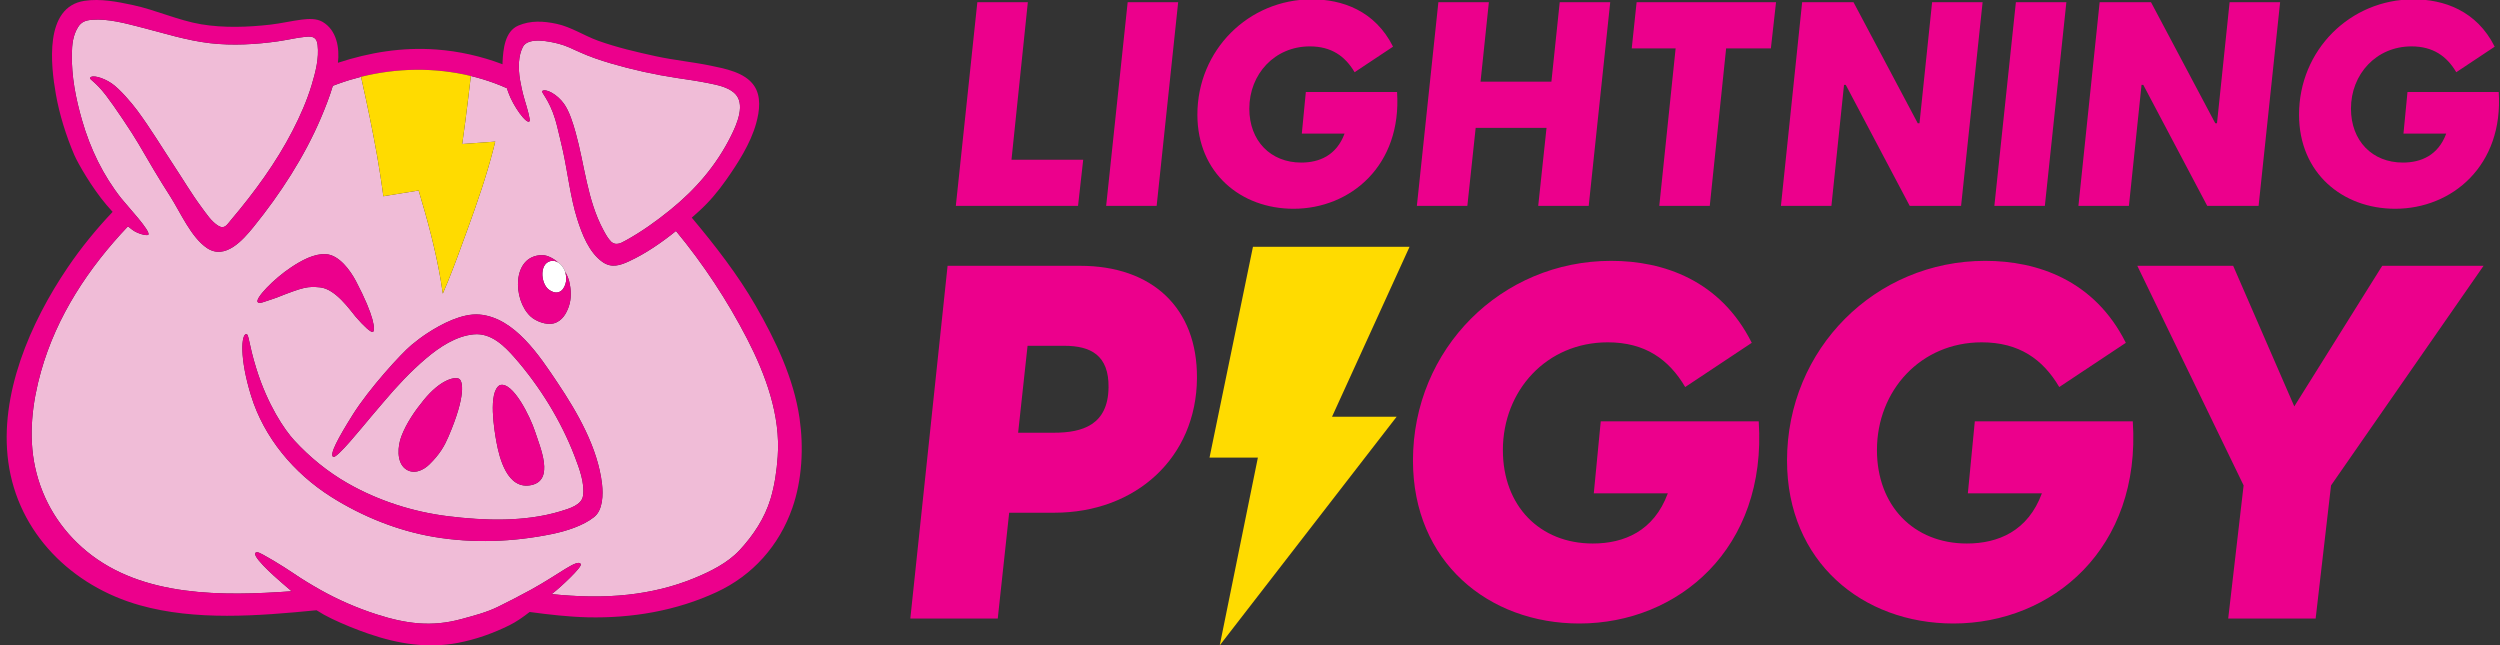
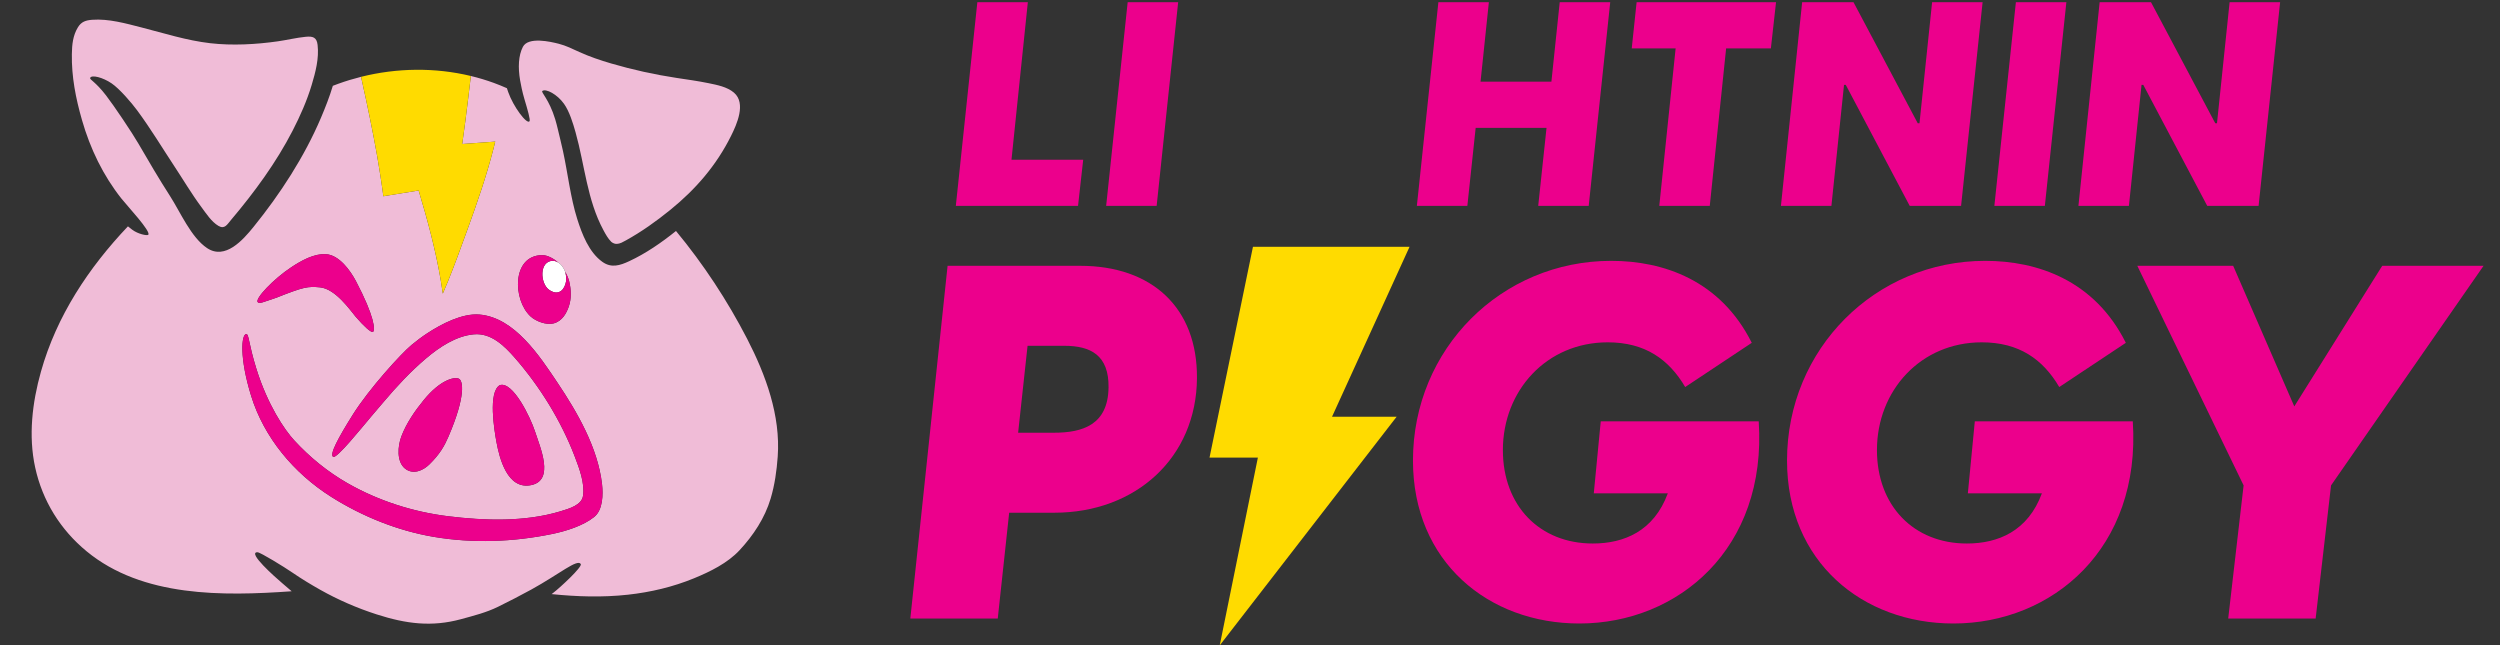
<svg xmlns="http://www.w3.org/2000/svg" width="736" height="190" viewBox="0 0 736 190">
  <rect x="0" y="0" width="736" height="190" fill="#333333" stroke="none" />
  <g id="Group">
    <g id="g1">
      <path id="Path" fill="#ec008c" stroke="none" d="M 318.017 78.255 L 278.969 78.255 L 268 182.094 L 293.74 182.094 L 297.103 150.943 L 310.412 150.943 C 334.397 150.943 352.24 134.709 352.387 111.308 C 352.532 90.541 339.077 78.255 318.017 78.255 Z M 310.267 127.395 L 299.736 127.395 L 302.515 101.802 L 313.338 101.802 C 321.089 101.802 326.5 104.581 326.355 114.089 C 326.207 125.056 318.749 127.395 310.267 127.395 Z" />
      <path id="path1" fill="#ec008c" stroke="none" d="M 471.261 124.032 L 469.212 145.239 L 491.004 145.239 C 486.909 156.355 478.133 160.01 468.921 160.01 C 453.271 160.01 442.448 148.896 442.448 132.515 C 442.448 114.965 455.319 100.78 473.307 100.78 C 484.276 100.78 491.295 105.754 496.122 113.942 L 515.721 100.925 C 506.505 82.498 489.688 76.793 474.331 76.793 C 442.01 76.793 415.977 102.68 415.977 135.588 C 415.977 165.421 438.207 183.558 464.971 183.558 C 494.075 183.558 520.254 161.473 517.767 124.032 L 471.261 124.032 Z" />
      <path id="path2" fill="#ec008c" stroke="none" d="M 581.386 124.032 L 579.337 145.239 L 601.13 145.239 C 597.034 156.355 588.261 160.01 579.046 160.01 C 563.397 160.01 552.574 148.896 552.574 132.515 C 552.574 114.965 565.445 100.78 583.433 100.78 C 594.401 100.78 601.422 105.754 606.246 113.942 L 625.847 100.925 C 616.631 82.498 599.813 76.793 584.456 76.793 C 552.134 76.793 526.101 102.68 526.101 135.588 C 526.101 165.421 548.334 183.558 575.095 183.558 C 604.199 183.558 630.379 161.473 627.893 124.032 L 581.386 124.032 Z" />
      <path id="path3" fill="#ec008c" stroke="none" d="M 675.437 119.643 L 657.446 78.255 L 629.223 78.255 L 660.519 142.9 L 655.984 182.094 L 681.726 182.094 L 686.26 142.9 L 731.157 78.255 L 701.322 78.255 Z" />
      <path id="path4" fill="#ec008c" stroke="none" d="M 287.73 0.652 L 281.395 60.615 L 317.375 60.615 L 318.896 47.017 L 297.781 47.017 L 302.595 0.652 Z" />
      <path id="path5" fill="#ec008c" stroke="none" d="M 325.652 60.615 L 340.516 60.615 L 346.852 0.652 L 331.987 0.652 Z" />
-       <path id="path6" fill="#ec008c" stroke="none" d="M 380.805 61.46 C 397.613 61.46 412.731 48.707 411.295 27.086 L 384.437 27.086 L 383.255 39.333 L 395.839 39.333 C 393.474 45.752 388.406 47.862 383.085 47.862 C 374.048 47.862 367.798 41.445 367.798 31.983 C 367.798 21.847 375.23 13.656 385.619 13.656 C 391.953 13.656 396.008 16.528 398.794 21.259 L 410.112 13.742 C 404.792 3.102 395.079 -0.193 386.211 -0.193 C 367.544 -0.193 352.511 14.755 352.511 33.758 C 352.511 50.987 365.349 61.46 380.805 61.46 Z" />
      <path id="path7" fill="#ec008c" stroke="none" d="M 467.715 60.615 L 474.048 0.652 L 459.184 0.652 L 456.734 24.046 L 435.873 24.046 L 438.323 0.652 L 423.457 0.652 L 417.124 60.615 L 431.987 60.615 L 434.438 37.641 L 455.299 37.641 L 452.849 60.615 Z" />
      <path id="path8" fill="#ec008c" stroke="none" d="M 480.384 14.25 L 493.305 14.25 L 488.492 60.615 L 503.356 60.615 L 508.171 14.25 L 521.346 14.25 L 522.866 0.652 L 481.82 0.652 Z" />
      <path id="path9" fill="#ec008c" stroke="none" d="M 542.882 24.976 L 543.389 24.976 L 562.225 60.615 L 577.344 60.615 L 583.678 0.652 L 568.813 0.652 L 565.097 36.293 L 564.59 36.293 L 545.671 0.652 L 530.553 0.652 L 524.302 60.615 L 539.166 60.615 Z" />
      <path id="path10" fill="#ec008c" stroke="none" d="M 602.005 60.615 L 608.339 0.652 L 593.476 0.652 L 587.141 60.615 Z" />
      <path id="path11" fill="#ec008c" stroke="none" d="M 652.175 36.293 L 633.257 0.652 L 618.138 0.652 L 611.887 60.615 L 626.753 60.615 L 630.47 24.976 L 630.976 24.976 L 649.812 60.615 L 664.929 60.615 L 671.265 0.652 L 656.397 0.652 L 652.682 36.293 Z" />
-       <path id="path12" fill="#ec008c" stroke="none" d="M 708.766 27.086 L 707.581 39.333 L 720.165 39.333 C 717.8 45.752 712.732 47.862 707.413 47.862 C 698.375 47.862 692.124 41.445 692.124 31.983 C 692.124 21.847 699.557 13.656 709.947 13.656 C 716.281 13.656 720.334 16.528 723.123 21.259 L 734.439 13.742 C 729.119 3.102 719.406 -0.193 710.538 -0.193 C 691.871 -0.193 676.837 14.755 676.837 33.758 C 676.837 50.987 689.676 61.46 705.132 61.46 C 721.939 61.46 737.058 48.707 735.621 27.086 L 708.766 27.086 Z" />
    </g>
    <g id="g2">
      <path id="path13" fill="#ffdb00" stroke="none" d="M 368.869 72.665 L 356.083 134.721 L 370.32 134.721 L 359.088 190 L 411.175 122.678 L 392.154 122.678 L 414.968 72.665 Z" />
    </g>
  </g>
  <g id="Group-copy">
    <path id="path14" fill="#f0bcd7" stroke="none" d="M 25.511 162.313 C 42.005 175.891 65.678 175.489 85.818 174.072 C 85.833 174.071 85.849 174.07 85.864 174.069 C 84.952 173.291 84.032 172.496 83.082 171.684 C 81.027 169.931 72.678 162.579 75.797 162.58 C 76.64 162.581 83.76 166.975 86.011 168.524 C 88.683 170.362 91.518 172.079 94.345 173.669 C 99.499 176.567 105.065 179.001 110.914 180.883 C 119.57 183.665 127.093 184.637 135.719 182.285 C 139.552 181.239 143.155 180.332 146.586 178.655 C 149.592 177.185 153.507 175.163 156.384 173.58 C 164.655 169.033 170.017 164.41 170.983 166.059 C 171.481 166.908 164.816 173.058 162.896 174.516 C 162.73 174.643 162.562 174.774 162.394 174.905 C 169.851 175.66 177.309 175.91 184.872 175.079 C 191.54 174.347 198.103 172.8 204.318 170.247 C 209.071 168.294 214.21 165.781 217.755 161.955 C 221.803 157.587 225.154 152.536 226.874 146.79 C 228.078 142.766 228.658 138.603 228.959 134.421 C 229.829 122.3 225.428 110.344 219.951 99.731 C 214.159 88.507 207.076 77.744 199.011 68.002 C 194.713 71.457 190.103 74.63 185.254 76.885 C 182.531 78.152 179.994 78.993 177.325 77.08 C 173.387 74.258 171.346 68.922 169.941 64.484 C 167.952 58.207 167.141 50.876 165.74 44.46 C 165.488 43.312 165.227 42.148 164.934 40.985 C 164.465 39.125 164.008 36.934 163.45 35.104 C 161.632 29.148 159.164 27.143 159.674 26.775 C 160.723 26.017 164.056 27.768 166.042 30.561 C 167.635 32.802 168.698 36.293 169.441 38.942 C 172.164 48.654 172.83 58.853 177.67 67.8 C 178.307 68.978 178.974 70.21 179.933 71.164 C 180.085 71.315 180.655 71.736 181.288 71.793 C 182.001 71.857 182.782 71.542 182.961 71.454 C 183.419 71.228 183.907 70.97 184.317 70.744 C 188.91 68.209 193.235 65.111 197.307 61.812 C 204.804 55.74 210.88 48.721 215.22 40.01 C 216.902 36.634 219.725 30.41 216.092 27.288 C 214.071 25.552 211.072 24.998 208.54 24.477 C 205.449 23.843 202.328 23.416 199.21 22.944 C 192.731 21.965 186.232 20.532 179.942 18.689 C 176.747 17.752 173.585 16.684 170.55 15.307 C 168.54 14.396 166.649 13.431 164.494 12.883 C 162.048 12.26 155.504 10.747 153.932 13.803 C 152.633 16.327 152.468 19.854 153.122 23.653 C 153.306 24.729 153.775 27.124 154.387 29.167 C 155.313 32.252 156.194 35.302 155.894 35.698 C 155.11 36.73 151.12 31.413 149.608 27.084 C 149.481 26.719 149.356 26.346 149.235 25.968 C 147.978 25.409 146.701 24.888 145.396 24.411 C 143.177 23.601 140.915 22.923 138.622 22.37 C 138.375 24.51 138.118 26.646 137.861 28.775 C 137.311 33.318 136.735 37.865 136.08 42.4 C 138.586 42.207 141.095 42.038 143.6 41.855 C 144.333 41.801 145.067 41.746 145.8 41.689 C 145.63 42.397 145.454 43.103 145.272 43.809 C 143.219 51.826 140.478 59.709 137.693 67.372 C 135.845 72.458 133.983 77.655 131.909 82.755 C 131.408 83.989 130.893 85.216 130.364 86.435 C 130.18 85.12 129.974 83.811 129.752 82.506 C 128.229 73.532 125.865 64.774 123.244 56.077 C 120.462 56.518 117.681 56.97 114.902 57.438 C 114.615 57.486 114.328 57.531 114.041 57.579 C 113.645 57.646 113.247 57.714 112.85 57.781 C 112.765 57.083 112.674 56.388 112.577 55.694 C 112.395 54.391 112.197 53.096 112.002 51.816 C 110.845 44.262 109.342 36.763 107.749 29.29 C 107.274 27.064 106.785 24.841 106.295 22.618 C 104.039 23.183 101.812 23.859 99.627 24.65 C 99.079 24.848 98.532 25.052 97.987 25.261 C 97.02 28.496 95.757 31.691 94.505 34.643 C 89.622 46.151 82.476 57.127 74.635 66.809 C 71.532 70.64 66.306 76.599 60.962 73.036 C 56.244 69.891 53.072 62.399 50.059 57.72 C 46.817 52.682 43.72 47.396 40.713 42.214 C 38.863 39.027 33.613 31.199 31.231 28.105 C 28.017 23.93 26.33 23.459 26.542 22.933 C 26.942 21.944 30.252 22.761 32.869 24.551 C 35.225 26.161 38.691 30.212 40.369 32.475 C 44.349 37.845 48.093 44.056 51.131 48.641 C 53.864 52.766 56.378 57.046 59.333 61.02 C 60.714 62.877 62.27 65.304 64.309 66.5 C 66.144 67.577 66.856 66.116 68.062 64.692 C 74.861 56.657 81.316 47.858 86.142 38.481 C 88.375 34.144 90.364 29.657 91.77 24.979 C 92.897 21.228 93.963 17.157 93.498 13.203 C 93.237 10.986 92.11 10.621 89.994 10.83 C 87.259 11.099 84.564 11.768 81.843 12.159 C 75.42 13.083 68.37 13.468 61.911 12.723 C 54.969 11.923 48.383 9.8 41.641 8.077 C 37.023 6.897 31.969 5.467 27.163 5.823 C 25.257 5.964 23.933 6.386 22.92 8.07 C 21.451 10.513 21.203 13.099 21.156 15.903 C 21.043 22.571 22.291 28.889 24.127 35.313 C 26.549 43.785 30.386 51.701 35.751 58.461 C 37.493 60.657 44.568 68.205 43.648 69.119 C 43.299 69.466 40.602 68.892 38.951 67.646 C 38.502 67.308 38.077 66.972 37.666 66.637 C 26.088 78.836 16.66 93.025 12.055 109.41 C 9.497 118.511 8.316 128.323 10.361 137.656 C 12.503 147.438 17.774 155.945 25.511 162.313 Z M 159.612 75.106 C 161.158 75.09 163.116 76.168 164.332 77.293 C 164.67 77.503 164.976 77.75 165.188 77.99 C 165.703 78.57 166.105 79.272 166.337 79.919 C 166.917 80.916 167.352 81.942 167.577 82.862 C 168.165 85.282 168.272 87.854 167.463 90.202 C 166.773 92.205 165.542 94.531 162.975 95.211 C 160.829 95.778 157.724 94.569 156.19 93.151 C 150.908 88.268 150.644 75.198 159.612 75.106 Z M 85.792 78.647 C 88.644 76.769 92.402 74.611 95.967 74.828 C 99.859 75.066 103.15 79.661 104.772 82.738 C 110.331 93.29 110.481 97.232 109.816 97.69 C 109.292 98.051 107.08 96.01 104.692 93.224 C 103.2 91.483 98.823 85.027 94.211 84.6 C 90.629 84.269 89.458 84.429 81.365 87.647 C 77.313 88.999 76.39 89.502 75.881 88.956 C 74.973 87.984 80.479 82.146 85.792 78.647 Z M 72.461 98.361 C 73.338 98.273 73.099 100.948 75.5 108.639 C 78.793 119.187 83.73 126.495 86.614 129.633 C 91.178 134.596 96.446 138.896 102.287 142.236 C 111.373 147.434 121.596 150.708 131.982 151.985 C 142.673 153.298 154.493 153.691 164.924 150.55 C 167.686 149.718 171.24 148.673 171.638 145.993 C 172.197 142.224 170.526 137.856 169.214 134.415 C 165.236 123.978 158.969 113.838 151.625 105.417 C 148.525 101.862 144.602 97.951 139.489 98.428 C 134.247 98.917 129.391 102.167 125.473 105.478 C 120.885 109.356 116.786 113.769 112.914 118.353 C 111.718 119.768 110.497 121.182 109.288 122.612 C 106.377 126.057 99.206 134.988 98.123 134.503 C 96.843 133.931 99.654 128.785 103.88 122.056 C 108.664 114.436 118.07 104.116 121.146 101.563 C 122.648 100.316 124.208 99.145 125.839 98.079 C 129.957 95.388 136.076 92.174 141.159 92.605 C 151.504 93.483 158.888 104.849 164.137 112.685 C 169.994 121.429 176.016 131.863 177.238 142.523 C 177.584 145.546 177.518 150.112 174.929 152.194 C 171.692 154.793 166.586 156.378 162.561 157.205 C 151.049 159.569 139.235 160.009 127.681 158.05 C 117.113 156.258 106.645 152.043 97.548 146.299 C 86.401 139.261 77.718 128.74 73.944 116.582 C 70.417 105.214 71.08 98.499 72.461 98.361 Z M 118.136 128.541 C 119.614 124.611 122.174 120.918 124.768 117.747 C 129.576 111.871 133.677 110.881 135.05 111.469 C 136.324 112.015 137.239 116.425 131.99 128.615 C 130.831 131.307 129.45 133.75 126.378 136.752 C 124.521 138.567 121.57 139.847 119.215 137.928 C 116.683 135.863 117.12 131.241 118.136 128.541 Z M 147.157 113.381 C 150.971 112.197 156.115 122.736 157.509 127.03 C 159.048 131.765 163.258 141.271 156.509 142.789 C 149.333 144.402 147 134.697 146.164 130.178 C 145.552 126.874 143.601 115.381 147.157 113.381 Z" />
    <path id="path15" fill="#ffffff" stroke="none" d="M 161.583 85.266 C 162.357 85.836 163.366 86.298 164.356 86.037 C 165.539 85.725 166.106 84.652 166.424 83.729 C 166.796 82.647 166.748 81.461 166.476 80.347 C 166.443 80.21 166.39 80.063 166.337 79.918 C 166.105 79.271 165.703 78.57 165.188 77.99 C 164.975 77.75 164.67 77.503 164.332 77.292 C 163.844 76.99 163.283 76.767 162.807 76.772 C 158.673 76.815 159.029 83.384 161.583 85.266 Z" />
    <g id="g3">
-       <path id="path16" fill="#ec008c" stroke="none" d="M 41.18 178.189 C 57.572 182.795 75.907 181.353 93.186 179.655 C 94.568 180.538 96.041 181.374 97.67 182.151 C 101.137 183.804 104.74 185.28 108.447 186.555 C 117.274 189.596 125.965 190.957 134.805 189.263 C 140.201 188.229 145.261 186.403 149.957 184.082 C 152.004 183.07 154.001 181.67 155.927 180.167 C 161.641 180.937 167.421 181.602 172.962 181.733 C 186.036 182.04 199.088 179.836 210.981 174.314 C 221.618 169.374 229.386 160.629 233.265 149.545 C 236.161 141.269 236.635 131.67 235.377 123.067 C 233.663 111.337 228.309 100.17 222.455 89.992 C 217.225 80.902 210.472 72.197 203.657 64.081 C 204.415 63.413 205.162 62.743 205.896 62.075 C 208.917 59.325 211.402 56.328 213.754 52.998 C 217.22 48.09 220.99 42.196 222.606 36.347 C 223.616 32.689 224.201 28.371 221.943 25.145 C 219.246 21.293 213.487 20.209 209.155 19.319 C 203.831 18.226 198.415 17.717 193.1 16.56 C 187.359 15.311 181.627 13.979 176.09 11.993 C 172.066 10.549 168.089 7.913 163.868 7.015 C 160.032 6.2 156.238 5.968 152.592 7.531 C 148.607 9.24 148.144 14.502 147.949 18.318 C 147.939 18.514 147.945 18.715 147.943 18.914 C 141.711 16.564 135.172 15.07 128.476 14.577 C 118.409 13.836 108.74 15.438 99.479 18.487 C 99.479 18.486 99.479 18.485 99.48 18.483 C 100.016 14.215 99.154 8.874 94.963 6.437 C 93.172 5.395 90.845 5.522 88.876 5.768 C 85.755 6.158 82.691 6.901 79.563 7.259 C 72.982 8.012 65.855 8.248 59.309 7.164 C 52.564 6.048 45.809 2.92 39.135 1.493 C 34.541 0.509 29.533 -0.478 24.821 0.253 C 12.924 2.099 14.975 19.335 16.449 27.753 C 17.495 33.723 19.492 40.072 21.872 45.62 C 22.908 48.037 27.053 55.274 31.348 60.322 C 31.921 60.996 32.52 61.68 33.157 62.372 C 28.314 67.494 23.858 72.949 19.926 78.751 C 8.906 95.008 -0.259 116.138 2.444 136.017 C 5.299 157.012 21.215 172.579 41.18 178.189 Z M 12.055 109.41 C 16.66 93.025 26.088 78.836 37.666 66.637 C 38.076 66.972 38.502 67.308 38.951 67.646 C 40.602 68.892 43.299 69.466 43.648 69.119 C 44.567 68.205 37.493 60.656 35.751 58.461 C 30.386 51.701 26.549 43.785 24.127 35.313 C 22.291 28.889 21.043 22.571 21.155 15.9 C 21.202 13.097 21.45 10.51 22.919 8.068 C 23.932 6.383 25.256 5.962 27.162 5.82 C 31.969 5.464 37.022 6.894 41.64 8.074 C 48.382 9.798 54.968 11.92 61.91 12.721 C 68.369 13.466 75.419 13.081 81.842 12.157 C 84.563 11.766 87.258 11.097 89.993 10.827 C 92.109 10.619 93.236 10.984 93.497 13.201 C 93.962 17.154 92.896 21.225 91.769 24.976 C 90.363 29.655 88.374 34.142 86.141 38.478 C 81.315 47.856 74.86 56.654 68.061 64.689 C 66.855 66.114 66.143 67.574 64.308 66.498 C 62.269 65.301 60.713 62.875 59.332 61.017 C 56.377 57.044 53.863 52.763 51.13 48.639 C 48.092 44.054 44.348 37.842 40.368 32.472 C 38.69 30.209 35.224 26.159 32.868 24.548 C 30.251 22.759 26.941 21.942 26.541 22.931 C 26.329 23.457 28.016 23.928 31.23 28.103 C 33.612 31.196 38.862 39.025 40.712 42.212 C 43.719 47.393 46.816 52.68 50.058 57.717 C 53.071 62.397 56.243 69.889 60.961 73.034 C 66.306 76.596 71.531 70.637 74.634 66.806 C 82.474 57.124 89.621 46.148 94.504 34.641 C 95.756 31.689 97.019 28.494 97.986 25.259 C 98.531 25.05 99.078 24.846 99.626 24.647 C 101.811 23.857 104.038 23.181 106.294 22.616 C 116.856 19.972 128.062 19.82 138.622 22.368 C 140.915 22.922 143.177 23.6 145.396 24.41 C 146.7 24.886 147.978 25.407 149.235 25.967 C 149.356 26.344 149.481 26.717 149.608 27.082 C 151.12 31.412 155.11 36.729 155.894 35.696 C 156.194 35.301 155.313 32.25 154.387 29.165 C 153.775 27.123 153.306 24.727 153.122 23.651 C 152.468 19.852 152.633 16.326 153.932 13.802 C 155.504 10.746 162.048 12.259 164.494 12.881 C 166.649 13.43 168.54 14.394 170.55 15.305 C 173.585 16.682 176.747 17.75 179.942 18.687 C 186.232 20.531 192.731 21.964 199.21 22.943 C 202.328 23.414 205.449 23.841 208.54 24.476 C 211.072 24.996 214.07 25.551 216.092 27.287 C 219.726 30.408 216.902 36.632 215.22 40.009 C 210.88 48.72 204.804 55.739 197.307 61.811 C 193.235 65.11 188.91 68.207 184.317 70.742 C 183.907 70.969 183.419 71.227 182.961 71.453 C 182.782 71.54 182.001 71.856 181.288 71.792 C 180.655 71.735 180.085 71.313 179.933 71.162 C 178.975 70.208 178.307 68.977 177.67 67.798 C 172.83 58.852 172.164 48.653 169.441 38.94 C 168.697 36.292 167.635 32.801 166.042 30.559 C 164.056 27.766 160.723 26.016 159.674 26.773 C 159.164 27.142 161.632 29.146 163.45 35.103 C 164.008 36.932 164.465 39.124 164.934 40.984 C 165.227 42.146 165.488 43.311 165.74 44.459 C 167.141 50.874 167.952 58.205 169.941 64.483 C 171.346 68.92 173.387 74.257 177.325 77.079 C 179.994 78.991 182.53 78.151 185.254 76.883 C 190.103 74.629 194.712 71.456 199.011 68.001 C 207.076 77.743 214.159 88.506 219.951 99.73 C 225.428 110.343 229.829 122.298 228.959 134.419 C 228.658 138.602 228.078 142.764 226.874 146.789 C 225.155 152.534 221.803 157.585 217.755 161.953 C 214.21 165.78 209.071 168.293 204.318 170.245 C 198.103 172.798 191.54 174.345 184.872 175.077 C 177.309 175.909 169.851 175.659 162.394 174.904 C 162.562 174.773 162.73 174.641 162.896 174.515 C 164.815 173.056 171.481 166.907 170.983 166.057 C 170.017 164.408 164.655 169.031 156.384 173.578 C 153.506 175.161 149.592 177.183 146.586 178.653 C 143.154 180.331 139.552 181.238 135.719 182.283 C 127.093 184.635 119.57 183.664 110.914 180.881 C 105.065 179 99.499 176.565 94.345 173.668 C 91.518 172.078 88.683 170.361 86.011 168.522 C 83.76 166.973 76.64 162.579 75.797 162.579 C 72.678 162.578 81.027 169.93 83.082 171.683 C 84.032 172.494 84.952 173.29 85.864 174.067 C 85.849 174.068 85.833 174.07 85.818 174.071 C 65.678 175.487 42.005 175.889 25.511 162.312 C 17.774 155.943 12.503 147.437 10.36 137.655 C 8.316 128.324 9.497 118.512 12.055 109.41 Z" />
      <path id="path17" fill="#ec008c" stroke="none" d="M 97.548 146.299 C 106.644 152.042 117.113 156.258 127.681 158.049 C 139.235 160.009 151.049 159.568 162.561 157.204 C 166.586 156.378 171.692 154.793 174.929 152.193 C 177.519 150.112 177.584 145.546 177.238 142.522 C 176.016 131.863 169.994 121.429 164.137 112.684 C 158.888 104.848 151.504 93.483 141.159 92.605 C 136.076 92.173 129.957 95.388 125.839 98.079 C 124.208 99.144 122.648 100.316 121.146 101.563 C 118.07 104.115 108.664 114.436 103.88 122.055 C 99.654 128.784 96.843 133.931 98.123 134.503 C 99.206 134.987 106.377 126.057 109.288 122.612 C 110.497 121.182 111.718 119.768 112.914 118.352 C 116.786 113.769 120.885 109.355 125.473 105.477 C 129.391 102.167 134.248 98.916 139.489 98.427 C 144.602 97.951 148.525 101.862 151.625 105.416 C 158.969 113.837 165.236 123.977 169.214 134.415 C 170.526 137.855 172.197 142.223 171.638 145.993 C 171.24 148.673 167.687 149.717 164.924 150.549 C 154.493 153.691 142.673 153.298 131.982 151.984 C 121.595 150.708 111.372 147.433 102.287 142.236 C 96.446 138.895 91.178 134.595 86.614 129.632 C 83.73 126.495 78.793 119.187 75.5 108.638 C 73.099 100.948 73.338 98.273 72.461 98.36 C 71.081 98.498 70.417 105.213 73.945 116.581 C 77.718 128.739 86.401 139.261 97.548 146.299 Z" />
      <path id="path18" fill="#ec008c" stroke="none" d="M 81.365 87.647 C 89.458 84.429 90.629 84.268 94.211 84.6 C 98.823 85.027 103.2 91.482 104.692 93.224 C 107.08 96.01 109.292 98.05 109.816 97.69 C 110.481 97.231 110.331 93.29 104.772 82.738 C 103.15 79.66 99.859 75.066 95.967 74.828 C 92.402 74.61 88.644 76.768 85.792 78.646 C 80.479 82.145 74.973 87.983 75.881 88.955 C 76.39 89.502 77.313 88.999 81.365 87.647 Z" />
      <path id="path19" fill="#ec008c" stroke="none" d="M 162.974 95.211 C 165.541 94.531 166.772 92.205 167.463 90.202 C 168.272 87.853 168.165 85.281 167.577 82.862 C 167.352 81.942 166.917 80.916 166.337 79.919 C 166.389 80.064 166.443 80.21 166.476 80.347 C 166.748 81.462 166.795 82.647 166.424 83.729 C 166.105 84.653 165.538 85.725 164.355 86.037 C 163.366 86.299 162.356 85.837 161.582 85.266 C 159.028 83.385 158.673 76.815 162.807 76.773 C 163.283 76.768 163.843 76.991 164.331 77.293 C 163.115 76.168 161.157 75.09 159.612 75.106 C 150.643 75.199 150.907 88.268 156.189 93.152 C 157.723 94.569 160.828 95.778 162.974 95.211 Z" />
      <path id="path20" fill="#ec008c" stroke="none" d="M 156.509 142.789 C 163.258 141.271 159.048 131.765 157.509 127.03 C 156.115 122.736 150.971 112.197 147.157 113.381 C 143.601 115.381 145.552 126.874 146.164 130.178 C 147 134.697 149.333 144.402 156.509 142.789 Z" />
      <path id="path21" fill="#ec008c" stroke="none" d="M 126.378 136.752 C 129.45 133.75 130.831 131.307 131.99 128.615 C 137.239 116.426 136.324 112.015 135.05 111.47 C 133.677 110.882 129.576 111.872 124.768 117.747 C 122.174 120.918 119.614 124.611 118.136 128.542 C 117.12 131.241 116.683 135.864 119.215 137.929 C 121.571 139.847 124.521 138.567 126.378 136.752 Z" />
    </g>
    <g id="g4">
      <path id="path22" fill="#ffdb00" stroke="none" d="M 112.001 51.815 C 112.197 53.095 112.394 54.39 112.576 55.693 C 112.673 56.387 112.765 57.082 112.85 57.78 C 113.247 57.713 113.644 57.645 114.041 57.578 C 114.328 57.53 114.615 57.485 114.902 57.437 C 117.681 56.969 120.462 56.517 123.244 56.076 C 125.865 64.773 128.229 73.531 129.752 82.505 C 129.974 83.81 130.18 85.119 130.364 86.434 C 130.893 85.215 131.408 83.988 131.909 82.754 C 133.982 77.654 135.844 72.457 137.692 67.371 C 140.477 59.708 143.218 51.825 145.272 43.808 C 145.453 43.102 145.63 42.396 145.799 41.688 C 145.067 41.745 144.333 41.8 143.6 41.854 C 141.094 42.037 138.585 42.206 136.079 42.399 C 136.735 37.864 137.311 33.317 137.86 28.774 C 138.117 26.645 138.375 24.509 138.621 22.369 C 128.062 19.821 116.856 19.972 106.294 22.616 C 106.783 24.839 107.272 27.062 107.747 29.288 C 109.341 36.762 110.845 44.26 112.001 51.815 Z" />
    </g>
  </g>
</svg>